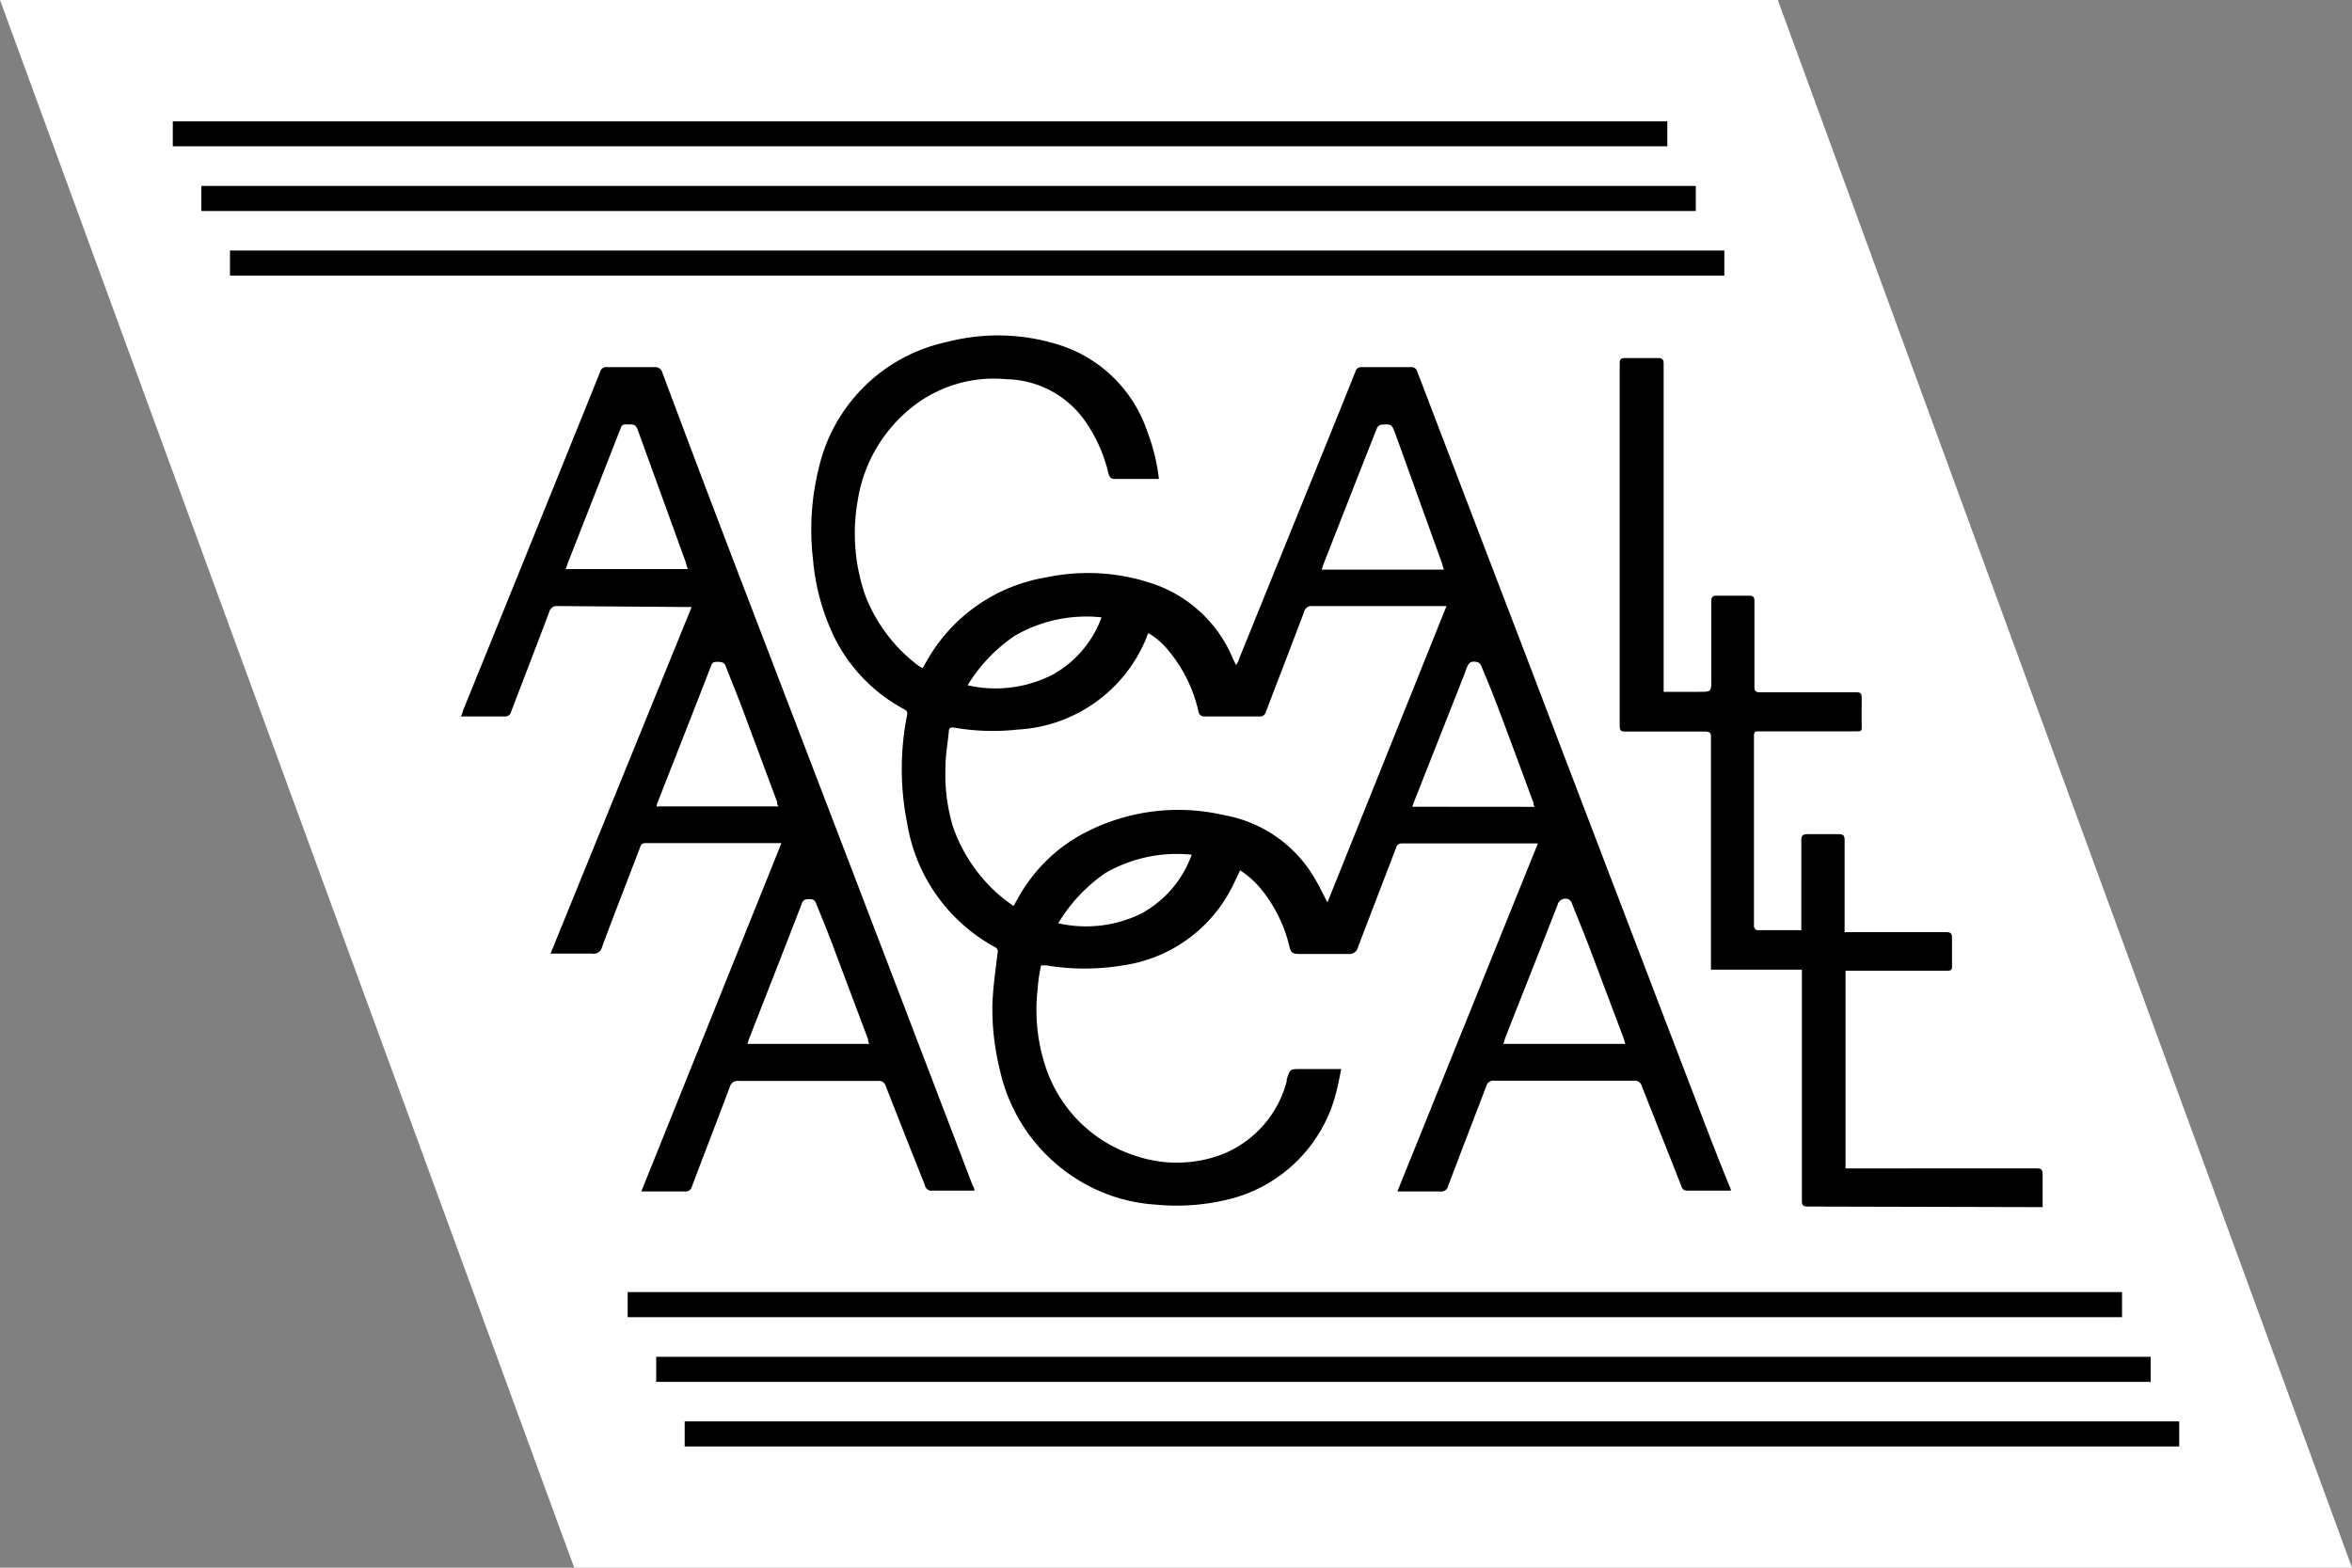
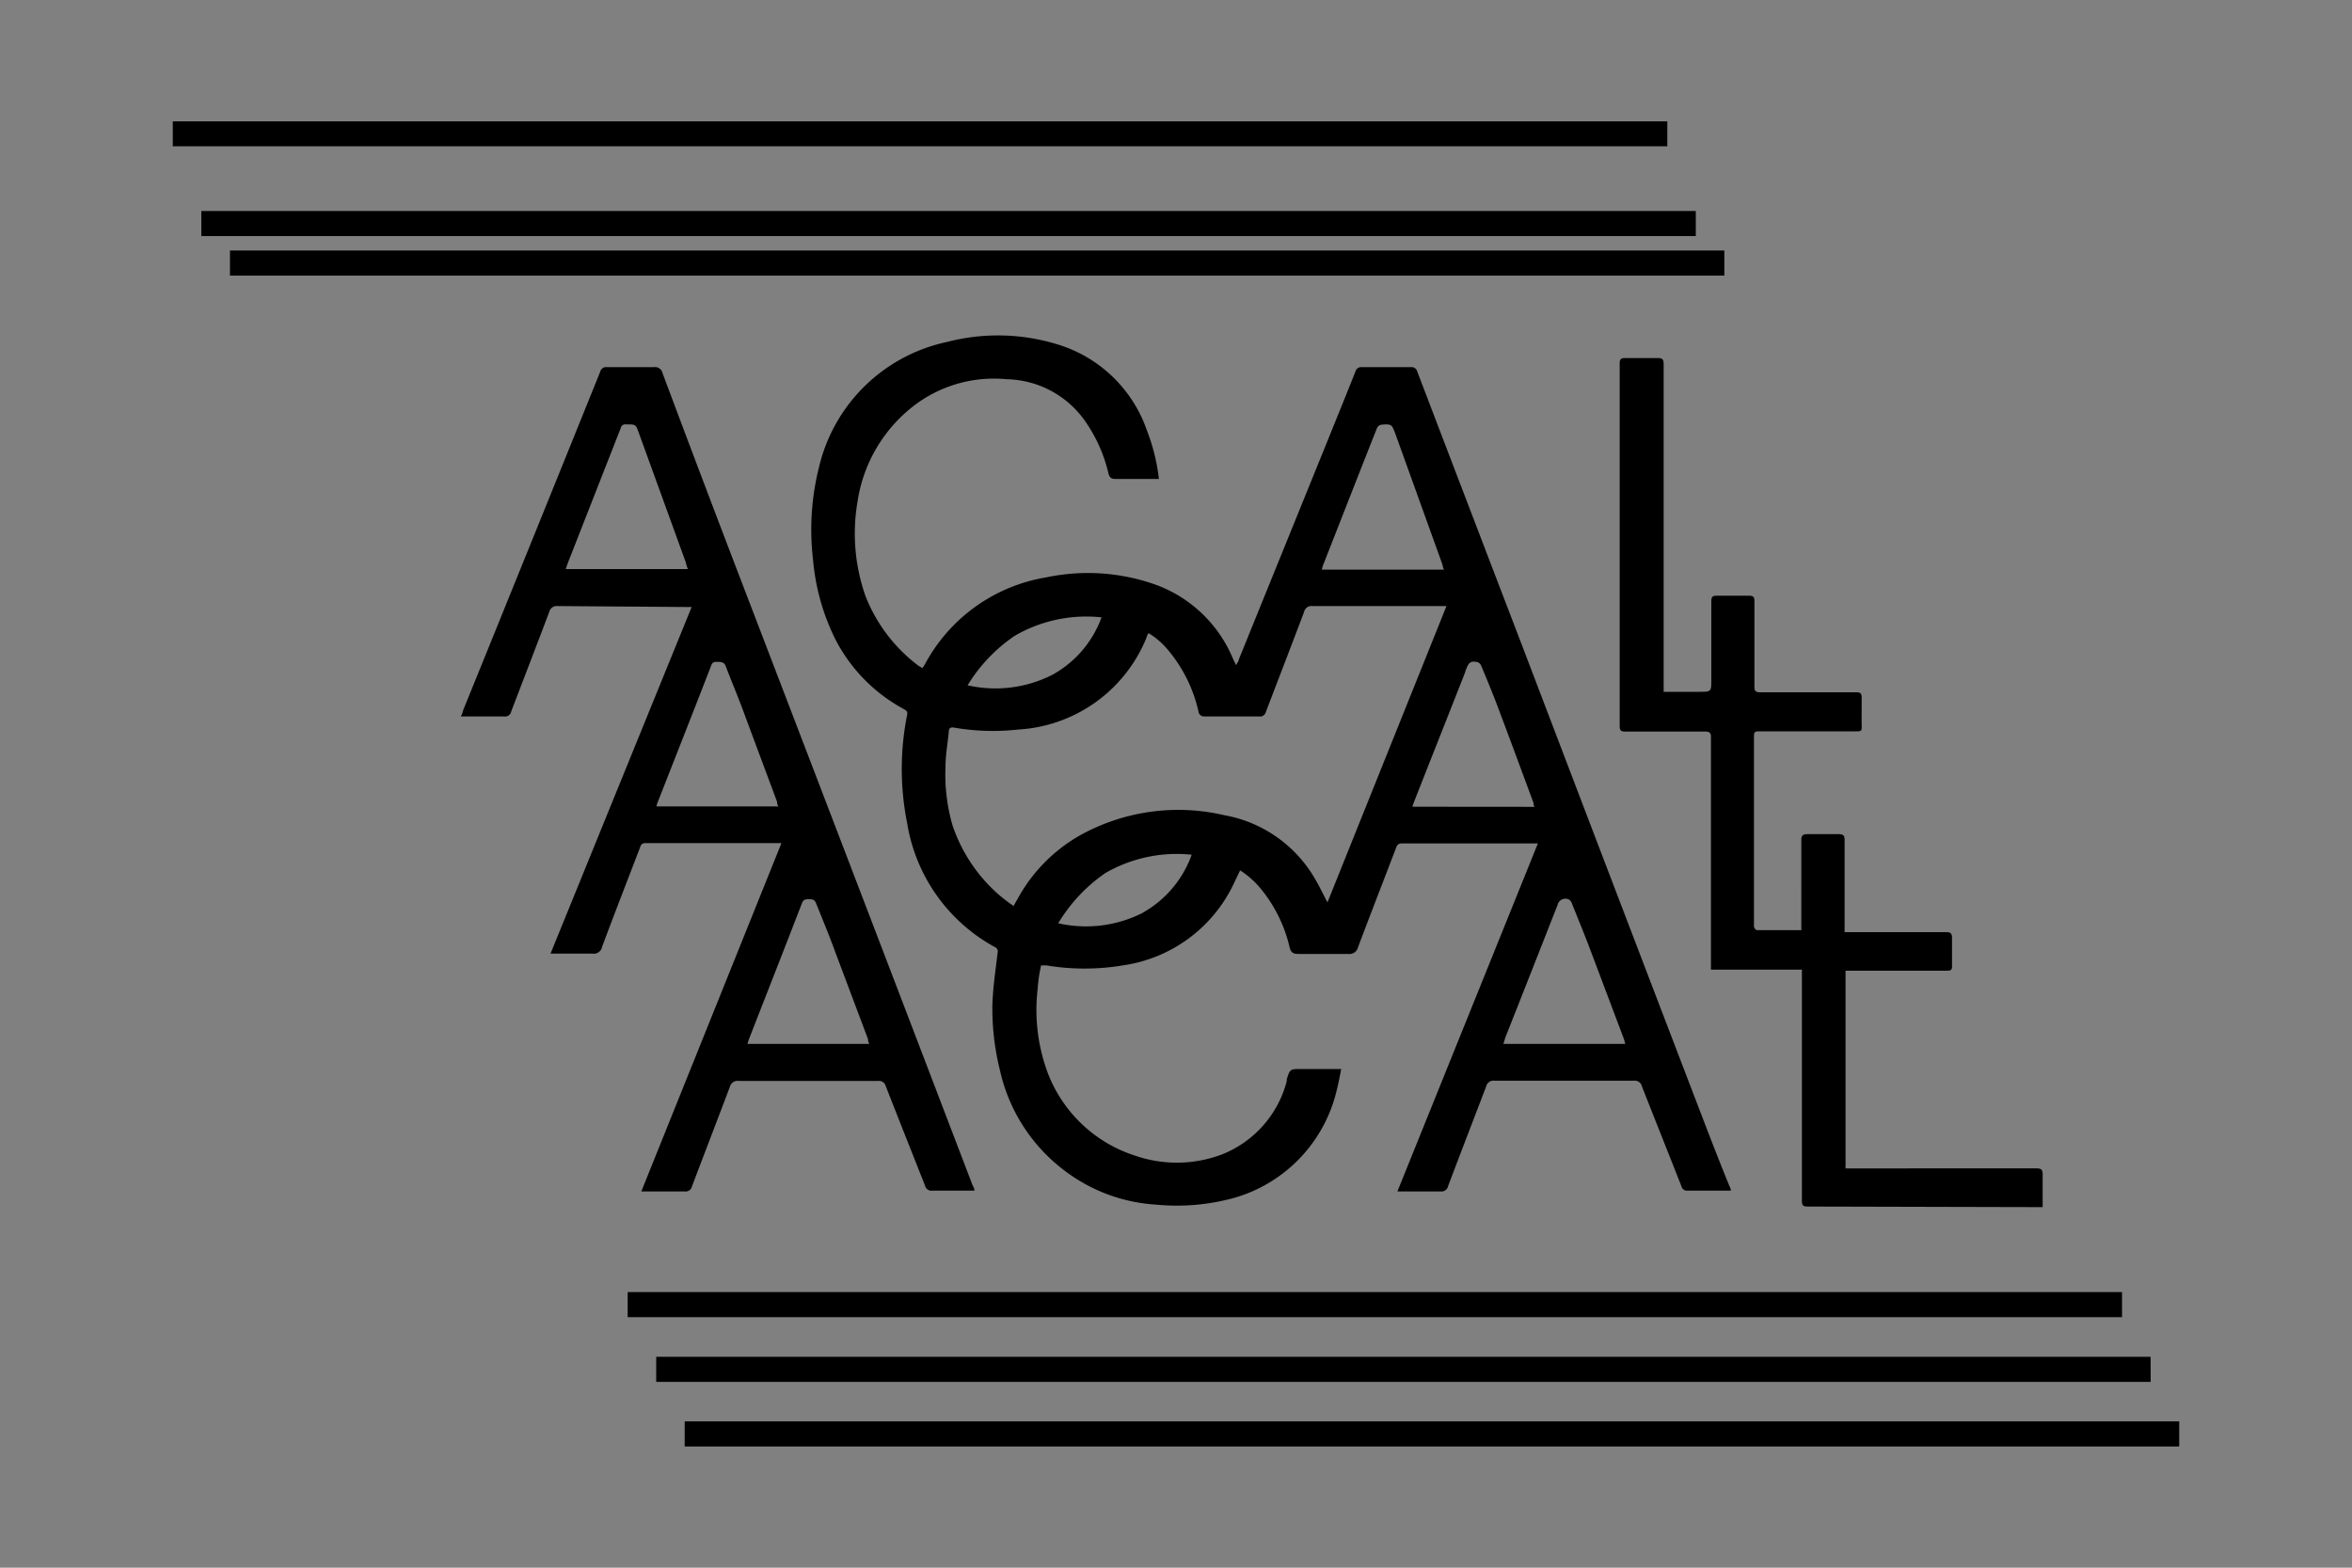
<svg xmlns="http://www.w3.org/2000/svg" id="Layer_1" data-name="Layer 1" viewBox="0 0 450 300">
  <rect x="0" y="0" width="450" height="300" fill="#808080" stroke="none" />
  <defs>
    <style>.cls-1{fill:#fff;}</style>
  </defs>
-   <polygon class="cls-1" points="450 300 109.86 300 0 0 340.14 0 450 300" />
-   <path d="M123.51,161.34h26L122.7,228H131a1.23,1.23,0,0,0,1.38-.93c2.4-6.36,4.86-12.72,7.26-19.08a1.53,1.53,0,0,1,1.71-1.14H168a1.35,1.35,0,0,1,1.47,1c2.49,6.36,5,12.69,7.5,19a1.26,1.26,0,0,0,1.41,1h8.07a2.27,2.27,0,0,0-.36-1q-17.31-45.33-34.71-90.72L141.75,111q-7.59-19.8-15-39.63a1.44,1.44,0,0,0-1.62-1.11h-9a1.15,1.15,0,0,0-1.29.87q-13.08,32.4-26.22,64.77a4.31,4.31,0,0,1-.45,1.2h8.31a1.17,1.17,0,0,0,1.32-.93c2.43-6.36,4.89-12.72,7.29-19.08a1.48,1.48,0,0,1,1.65-1.11l24.75.18h.84l-27,66.33h8a1.62,1.62,0,0,0,1.86-1.29c2.37-6.36,4.83-12.66,7.26-19C122.61,161.67,122.82,161.34,123.51,161.34Zm29.94,11.46c.3-.72.75-.72,1.32-.72s1,0,1.32.66c1.2,3,2.46,6,3.63,9.21l6.36,16.92a1.37,1.37,0,0,0,.27.9H143c.15-.42.24-.78.36-1.08C146.73,190.05,150.12,181.44,153.45,172.8Zm-45.21-63.9c.18-.51.3-.9.45-1.29L118.77,81.9a.89.89,0,0,1,1-.69c1.89,0,1.86,0,2.46,1.65q4.5,12.39,9,24.81a5.18,5.18,0,0,0,.39,1.23Zm17.61,44.58c3.42-8.73,6.87-17.46,10.26-26.22.24-.63.69-.6,1.2-.6s1.2,0,1.5.72c1.05,2.76,2.19,5.46,3.24,8.25,2.22,6,4.41,11.85,6.63,17.82a1.26,1.26,0,0,0,.27.87H125.61A2.7,2.7,0,0,1,125.85,153.48Zm201.57-38.43v15c0,2.34,0,2.34-2.34,2.34H318.3V69.69c0-.87-.21-1.2-1.14-1.17h-6.27c-.72,0-1,.21-1,1v69.36c0,.84.18,1.14,1.08,1.11h15.18c1,0,1.26.3,1.2,1.23v44.34h17.4v44.22c0,.81.18,1.11,1.08,1.11L390,231h.81v-6.21c0-.93-.21-1.2-1.14-1.2H353.1V185.76h19.47c.72,0,.93-.21.9-.9v-5.34c0-.93-.27-1.14-1.17-1.14H352.92V160.74c0-.9-.3-1.11-1.14-1.11h-6c-.93,0-1.14.33-1.14,1.2V178a.92.92,0,0,1-.33,0h-8.16c-.21,0-.57-.45-.57-.72V140.73c0-.57.24-.78.78-.78h18.57c1.29,0,1.29,0,1.26-1.29s0-3.42,0-5.13c0-.81-.21-1.05-1.05-1.05H336.75c-.87,0-1.08-.27-1.08-1.11V115c0-.72-.21-1-1-1h-6.27C327.63,114,327.42,114.27,327.42,115.05ZM275.61,228a1.29,1.29,0,0,0,1.44-1c2.4-6.36,4.86-12.72,7.29-19.08a1.44,1.44,0,0,1,1.62-1.11h26.61a1.39,1.39,0,0,1,1.56,1.05c2.52,6.42,5.07,12.78,7.59,19.2a1.05,1.05,0,0,0,1.14.78h8.31a2,2,0,0,0-.27-.84c-1.53-3.72-3-7.5-4.47-11.31h0q-17.43-45.48-34.77-91Q281.4,97.92,271.17,71.13a1.15,1.15,0,0,0-1.29-.87h-9.27a1.15,1.15,0,0,0-1.29.87c-1.68,4.23-3.39,8.43-5.1,12.66L237,126.24c0,.3-.27.57-.51,1.05-.3-.63-.51-1.05-.69-1.47a25.45,25.45,0,0,0-15.63-14.25,38.63,38.63,0,0,0-20-1.08A32.26,32.26,0,0,0,177,127.05c-.15.27-.33.51-.51.81-.33-.21-.63-.36-.87-.54A30.6,30.6,0,0,1,165.57,114a36,36,0,0,1-1.5-18A28.42,28.42,0,0,1,175.5,77.16a25.18,25.18,0,0,1,17.1-4.59,18.78,18.78,0,0,1,15,8,28.94,28.94,0,0,1,4.47,10c.21.78.48,1.11,1.38,1.08h8.28a37,37,0,0,0-2.25-9.15,26.12,26.12,0,0,0-17.43-16.68,38.65,38.65,0,0,0-20.82-.39,32,32,0,0,0-24.54,24,49,49,0,0,0-1.14,17.61,42.43,42.43,0,0,0,4.26,15.27,31.56,31.56,0,0,0,13,13.32c.48.27.9.45.75,1.17a52.64,52.64,0,0,0,0,20.7,33,33,0,0,0,16.77,23.73.9.9,0,0,1,.54,1.08c-.39,3.33-.9,6.69-1,10a48.62,48.62,0,0,0,1.44,12.48A33,33,0,0,0,205.05,225a32.11,32.11,0,0,0,16.08,5.52,41.25,41.25,0,0,0,15-1.29,28.12,28.12,0,0,0,19.65-20.73c.33-1.26.54-2.52.84-3.93H249c-2.19,0-2.19,0-2.82,2a2.16,2.16,0,0,1,0,.36,20.67,20.67,0,0,1-12.42,14,24.44,24.44,0,0,1-16.53.24A26.58,26.58,0,0,1,200,204a34.67,34.67,0,0,1-1.47-14.76,29.08,29.08,0,0,1,.66-4.5h1a44.4,44.4,0,0,0,14.64,0,27.8,27.8,0,0,0,21-15.18c.48-1,.93-1.95,1.44-3a17,17,0,0,1,4,3.57,27.37,27.37,0,0,1,5.46,11.13c.27,1.05.69,1.29,1.68,1.29h9.48a1.71,1.71,0,0,0,1.95-1.32c2.37-6.3,4.83-12.6,7.23-18.9.21-.57.42-.93,1.17-.93h26L267.36,228ZM253.2,108c3.42-8.7,6.81-17.4,10.26-26.1a1.2,1.2,0,0,1,.84-.63c2-.18,2,0,2.67,1.74l9,25a4.19,4.19,0,0,0,.3,1H252.9A6.24,6.24,0,0,1,253.2,108Zm-59.07,13.68a27.26,27.26,0,0,1,16.62-3.54,20.5,20.5,0,0,1-9.42,11,24,24,0,0,1-16.2,2A30.72,30.72,0,0,1,194.13,121.68Zm24.51,53a24,24,0,0,1-16.17,2,31,31,0,0,1,9-9.6A27.42,27.42,0,0,1,228,163.56,20.7,20.7,0,0,1,218.64,174.66Zm35.34-2c-.84-1.56-1.5-3-2.25-4.26A25.13,25.13,0,0,0,234.24,156a38.7,38.7,0,0,0-27.63,3.87,31,31,0,0,0-12,12.3c-.21.33-.39.69-.69,1.2a33.24,33.24,0,0,1-3-2.31,30.66,30.66,0,0,1-8.64-13,34.79,34.79,0,0,1-1.38-11.34c0-2.25.42-4.47.63-6.69,0-.69.33-.93,1.08-.78a43.39,43.39,0,0,0,12.15.36,28.24,28.24,0,0,0,24.57-17.52,2.72,2.72,0,0,1,.42-.93,14.79,14.79,0,0,1,3.81,3.33,27.72,27.72,0,0,1,5.73,11.61,1.08,1.08,0,0,0,1.18,1h10.4a1.17,1.17,0,0,0,1.35-.93c2.43-6.36,4.89-12.72,7.29-19.08a1.44,1.44,0,0,1,1.62-1.11h25.62Zm16.23-18.3c.15-.39.24-.72.36-1,3.24-8.25,6.51-16.47,9.75-24.72a2.69,2.69,0,0,1,.24-.69c.45-1.26.93-1.56,2.22-1.23a1.34,1.34,0,0,1,.66.78c1.26,3,2.49,6,3.66,9.18,2.13,5.64,4.2,11.28,6.3,16.95a1.24,1.24,0,0,0,.21.75ZM288,198.57q4.89-12.36,9.75-24.75l.24-.6a1.55,1.55,0,0,1,1.84-1.21,1.7,1.7,0,0,1,.32.1,1.41,1.41,0,0,1,.6.78c1.08,2.73,2.22,5.46,3.27,8.22l6.57,17.43a8.67,8.67,0,0,1,.36,1.23H287.64ZM329.91,47.94H44v4.8H329.91Zm-5.46-12.36H38.52v4.8H324.45ZM319,23.22H33.06V28H319ZM131,272v4.8H416.94V272Zm280.47-12.36H125.55v4.8H411.48ZM406,247.26H120.09v4.8H406Z" />
+   <path d="M123.51,161.34h26L122.7,228H131a1.23,1.23,0,0,0,1.38-.93c2.4-6.36,4.86-12.72,7.26-19.08a1.53,1.53,0,0,1,1.71-1.14H168a1.35,1.35,0,0,1,1.47,1c2.49,6.36,5,12.69,7.5,19a1.26,1.26,0,0,0,1.41,1h8.07a2.27,2.27,0,0,0-.36-1q-17.31-45.33-34.71-90.72L141.75,111q-7.59-19.8-15-39.63a1.44,1.44,0,0,0-1.62-1.11h-9a1.15,1.15,0,0,0-1.29.87q-13.08,32.4-26.22,64.77a4.31,4.31,0,0,1-.45,1.2h8.31a1.17,1.17,0,0,0,1.32-.93c2.43-6.36,4.89-12.72,7.29-19.08a1.48,1.48,0,0,1,1.65-1.11l24.75.18h.84l-27,66.33h8a1.62,1.62,0,0,0,1.86-1.29c2.37-6.36,4.83-12.66,7.26-19C122.61,161.67,122.82,161.34,123.51,161.34Zm29.94,11.46c.3-.72.75-.72,1.32-.72s1,0,1.32.66c1.2,3,2.46,6,3.63,9.21l6.36,16.92a1.37,1.37,0,0,0,.27.9H143c.15-.42.24-.78.36-1.08C146.73,190.05,150.12,181.44,153.45,172.8Zm-45.21-63.9c.18-.51.3-.9.45-1.29L118.77,81.9a.89.89,0,0,1,1-.69c1.89,0,1.86,0,2.46,1.65q4.5,12.39,9,24.81a5.18,5.18,0,0,0,.39,1.23Zm17.61,44.58c3.42-8.73,6.87-17.46,10.26-26.22.24-.63.69-.6,1.2-.6s1.2,0,1.5.72c1.05,2.76,2.19,5.46,3.24,8.25,2.22,6,4.41,11.85,6.63,17.82a1.26,1.26,0,0,0,.27.87H125.61A2.7,2.7,0,0,1,125.85,153.48Zm201.57-38.43v15c0,2.34,0,2.34-2.34,2.34H318.3V69.69c0-.87-.21-1.2-1.14-1.17h-6.27c-.72,0-1,.21-1,1v69.36c0,.84.18,1.14,1.08,1.11h15.18c1,0,1.26.3,1.2,1.23v44.34h17.4v44.22c0,.81.18,1.11,1.08,1.11L390,231h.81v-6.21c0-.93-.21-1.2-1.14-1.2H353.1V185.76h19.47c.72,0,.93-.21.9-.9v-5.34c0-.93-.27-1.14-1.17-1.14H352.92V160.74c0-.9-.3-1.11-1.14-1.11h-6c-.93,0-1.14.33-1.14,1.2V178a.92.92,0,0,1-.33,0h-8.16c-.21,0-.57-.45-.57-.72V140.73c0-.57.24-.78.78-.78h18.57c1.29,0,1.29,0,1.26-1.29s0-3.42,0-5.13c0-.81-.21-1.05-1.05-1.05H336.75c-.87,0-1.08-.27-1.08-1.11V115c0-.72-.21-1-1-1h-6.27C327.63,114,327.42,114.27,327.42,115.05ZM275.61,228a1.29,1.29,0,0,0,1.44-1c2.4-6.36,4.86-12.72,7.29-19.08a1.44,1.44,0,0,1,1.62-1.11h26.61a1.39,1.39,0,0,1,1.56,1.05c2.52,6.42,5.07,12.78,7.59,19.2a1.05,1.05,0,0,0,1.14.78h8.31a2,2,0,0,0-.27-.84c-1.53-3.72-3-7.5-4.47-11.31h0q-17.43-45.48-34.77-91Q281.4,97.92,271.17,71.13a1.15,1.15,0,0,0-1.29-.87h-9.27a1.15,1.15,0,0,0-1.29.87c-1.68,4.23-3.39,8.43-5.1,12.66L237,126.24c0,.3-.27.57-.51,1.05-.3-.63-.51-1.05-.69-1.47a25.45,25.45,0,0,0-15.63-14.25,38.63,38.63,0,0,0-20-1.08A32.26,32.26,0,0,0,177,127.05c-.15.27-.33.51-.51.81-.33-.21-.63-.36-.87-.54A30.6,30.6,0,0,1,165.57,114a36,36,0,0,1-1.5-18A28.42,28.42,0,0,1,175.5,77.16a25.18,25.18,0,0,1,17.1-4.59,18.78,18.78,0,0,1,15,8,28.94,28.94,0,0,1,4.47,10c.21.78.48,1.11,1.38,1.08h8.28a37,37,0,0,0-2.25-9.15,26.12,26.12,0,0,0-17.43-16.68,38.65,38.65,0,0,0-20.82-.39,32,32,0,0,0-24.54,24,49,49,0,0,0-1.14,17.61,42.43,42.43,0,0,0,4.26,15.27,31.56,31.56,0,0,0,13,13.32c.48.27.9.45.75,1.17a52.64,52.64,0,0,0,0,20.7,33,33,0,0,0,16.77,23.73.9.9,0,0,1,.54,1.08c-.39,3.33-.9,6.69-1,10a48.62,48.62,0,0,0,1.44,12.48A33,33,0,0,0,205.05,225a32.11,32.11,0,0,0,16.08,5.52,41.25,41.25,0,0,0,15-1.29,28.12,28.12,0,0,0,19.65-20.73c.33-1.26.54-2.52.84-3.93H249c-2.19,0-2.19,0-2.82,2a2.16,2.16,0,0,1,0,.36,20.67,20.67,0,0,1-12.42,14,24.44,24.44,0,0,1-16.53.24A26.58,26.58,0,0,1,200,204a34.67,34.67,0,0,1-1.47-14.76,29.08,29.08,0,0,1,.66-4.5h1a44.4,44.4,0,0,0,14.64,0,27.8,27.8,0,0,0,21-15.18c.48-1,.93-1.95,1.44-3a17,17,0,0,1,4,3.57,27.37,27.37,0,0,1,5.46,11.13c.27,1.05.69,1.29,1.68,1.29h9.48a1.71,1.71,0,0,0,1.95-1.32c2.37-6.3,4.83-12.6,7.23-18.9.21-.57.42-.93,1.17-.93h26L267.36,228ZM253.2,108c3.42-8.7,6.81-17.4,10.26-26.1a1.2,1.2,0,0,1,.84-.63c2-.18,2,0,2.67,1.74l9,25a4.19,4.19,0,0,0,.3,1H252.9A6.24,6.24,0,0,1,253.2,108Zm-59.07,13.68a27.26,27.26,0,0,1,16.62-3.54,20.5,20.5,0,0,1-9.42,11,24,24,0,0,1-16.2,2A30.72,30.72,0,0,1,194.13,121.68Zm24.51,53a24,24,0,0,1-16.17,2,31,31,0,0,1,9-9.6A27.42,27.42,0,0,1,228,163.56,20.7,20.7,0,0,1,218.64,174.66Zm35.34-2c-.84-1.56-1.5-3-2.25-4.26A25.13,25.13,0,0,0,234.24,156a38.7,38.7,0,0,0-27.63,3.87,31,31,0,0,0-12,12.3c-.21.33-.39.69-.69,1.2a33.24,33.24,0,0,1-3-2.31,30.66,30.66,0,0,1-8.64-13,34.79,34.79,0,0,1-1.38-11.34c0-2.25.42-4.47.63-6.69,0-.69.33-.93,1.08-.78a43.39,43.39,0,0,0,12.15.36,28.24,28.24,0,0,0,24.57-17.52,2.72,2.72,0,0,1,.42-.93,14.79,14.79,0,0,1,3.81,3.33,27.72,27.72,0,0,1,5.73,11.61,1.08,1.08,0,0,0,1.18,1h10.4a1.17,1.17,0,0,0,1.35-.93c2.43-6.36,4.89-12.72,7.29-19.08a1.44,1.44,0,0,1,1.62-1.11h25.62Zm16.23-18.3c.15-.39.24-.72.36-1,3.24-8.25,6.51-16.47,9.75-24.72a2.69,2.69,0,0,1,.24-.69c.45-1.26.93-1.56,2.22-1.23a1.34,1.34,0,0,1,.66.78c1.26,3,2.49,6,3.66,9.18,2.13,5.64,4.2,11.28,6.3,16.95a1.24,1.24,0,0,0,.21.75ZM288,198.57q4.89-12.36,9.75-24.75l.24-.6a1.55,1.55,0,0,1,1.84-1.21,1.7,1.7,0,0,1,.32.1,1.41,1.41,0,0,1,.6.78c1.08,2.73,2.22,5.46,3.27,8.22l6.57,17.43a8.67,8.67,0,0,1,.36,1.23H287.64ZM329.91,47.94H44v4.8H329.91m-5.46-12.36H38.52v4.8H324.45ZM319,23.22H33.06V28H319ZM131,272v4.8H416.94V272Zm280.47-12.36H125.55v4.8H411.48ZM406,247.26H120.09v4.8H406Z" />
</svg>